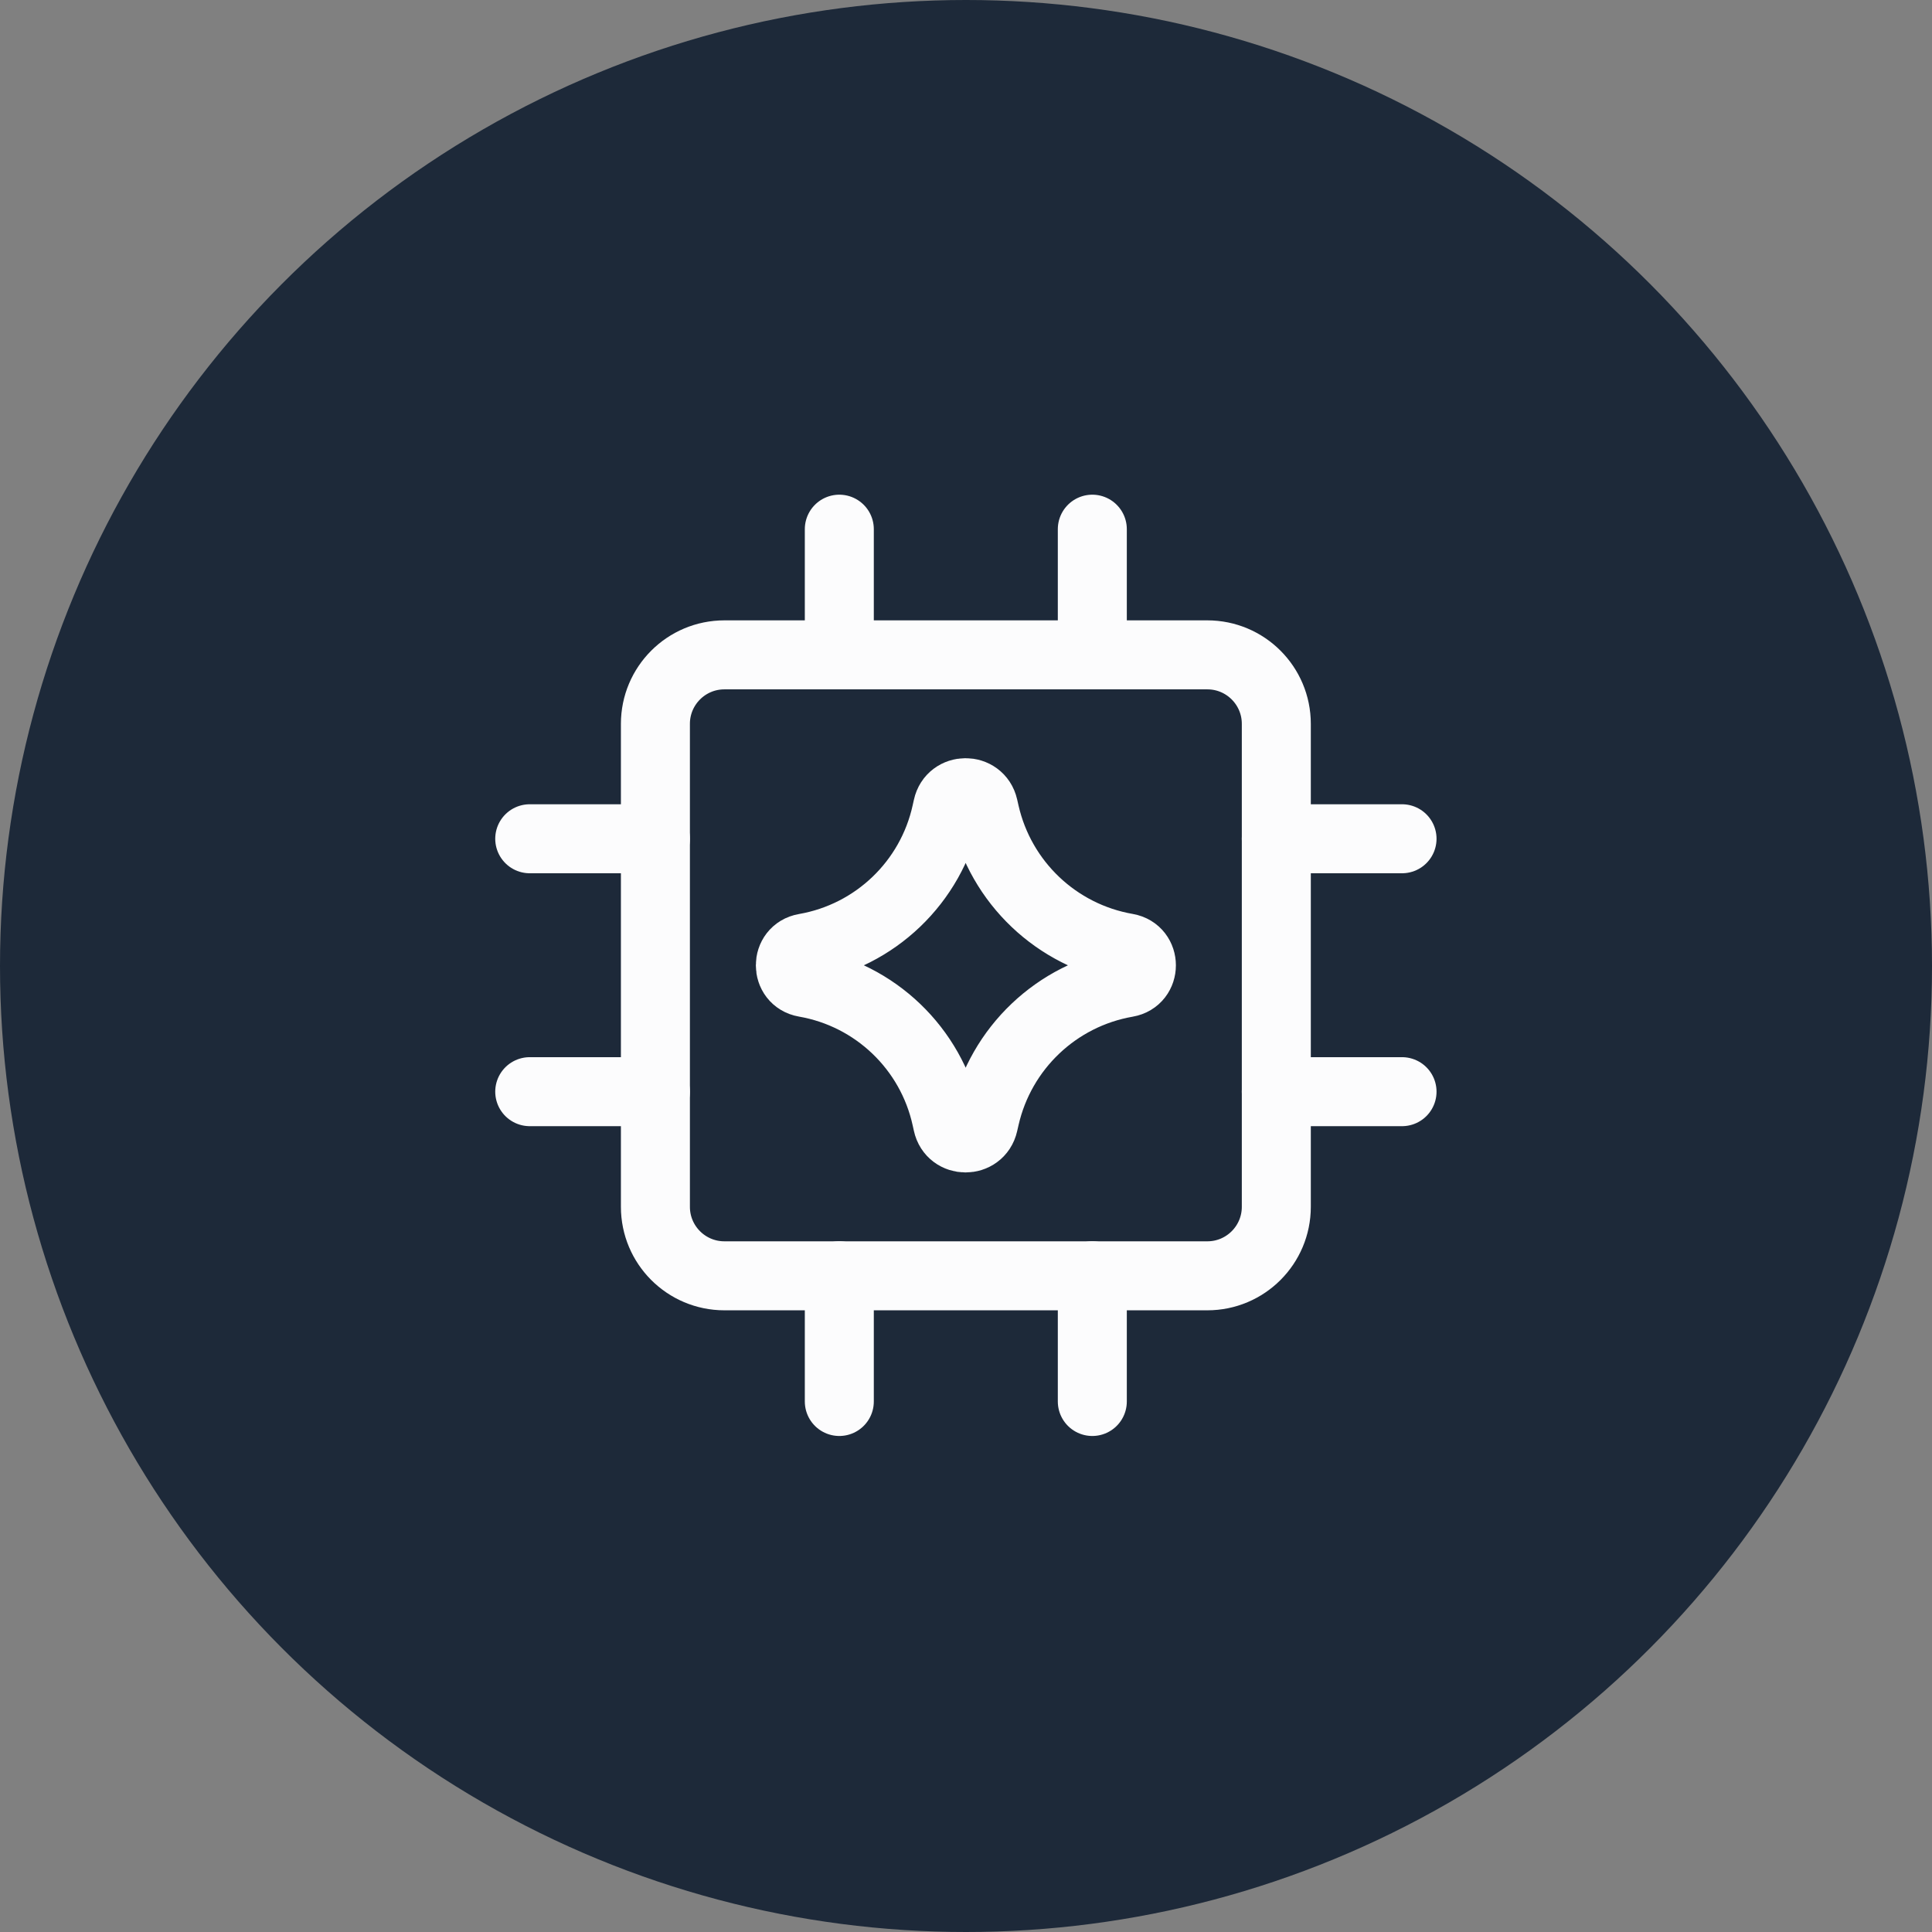
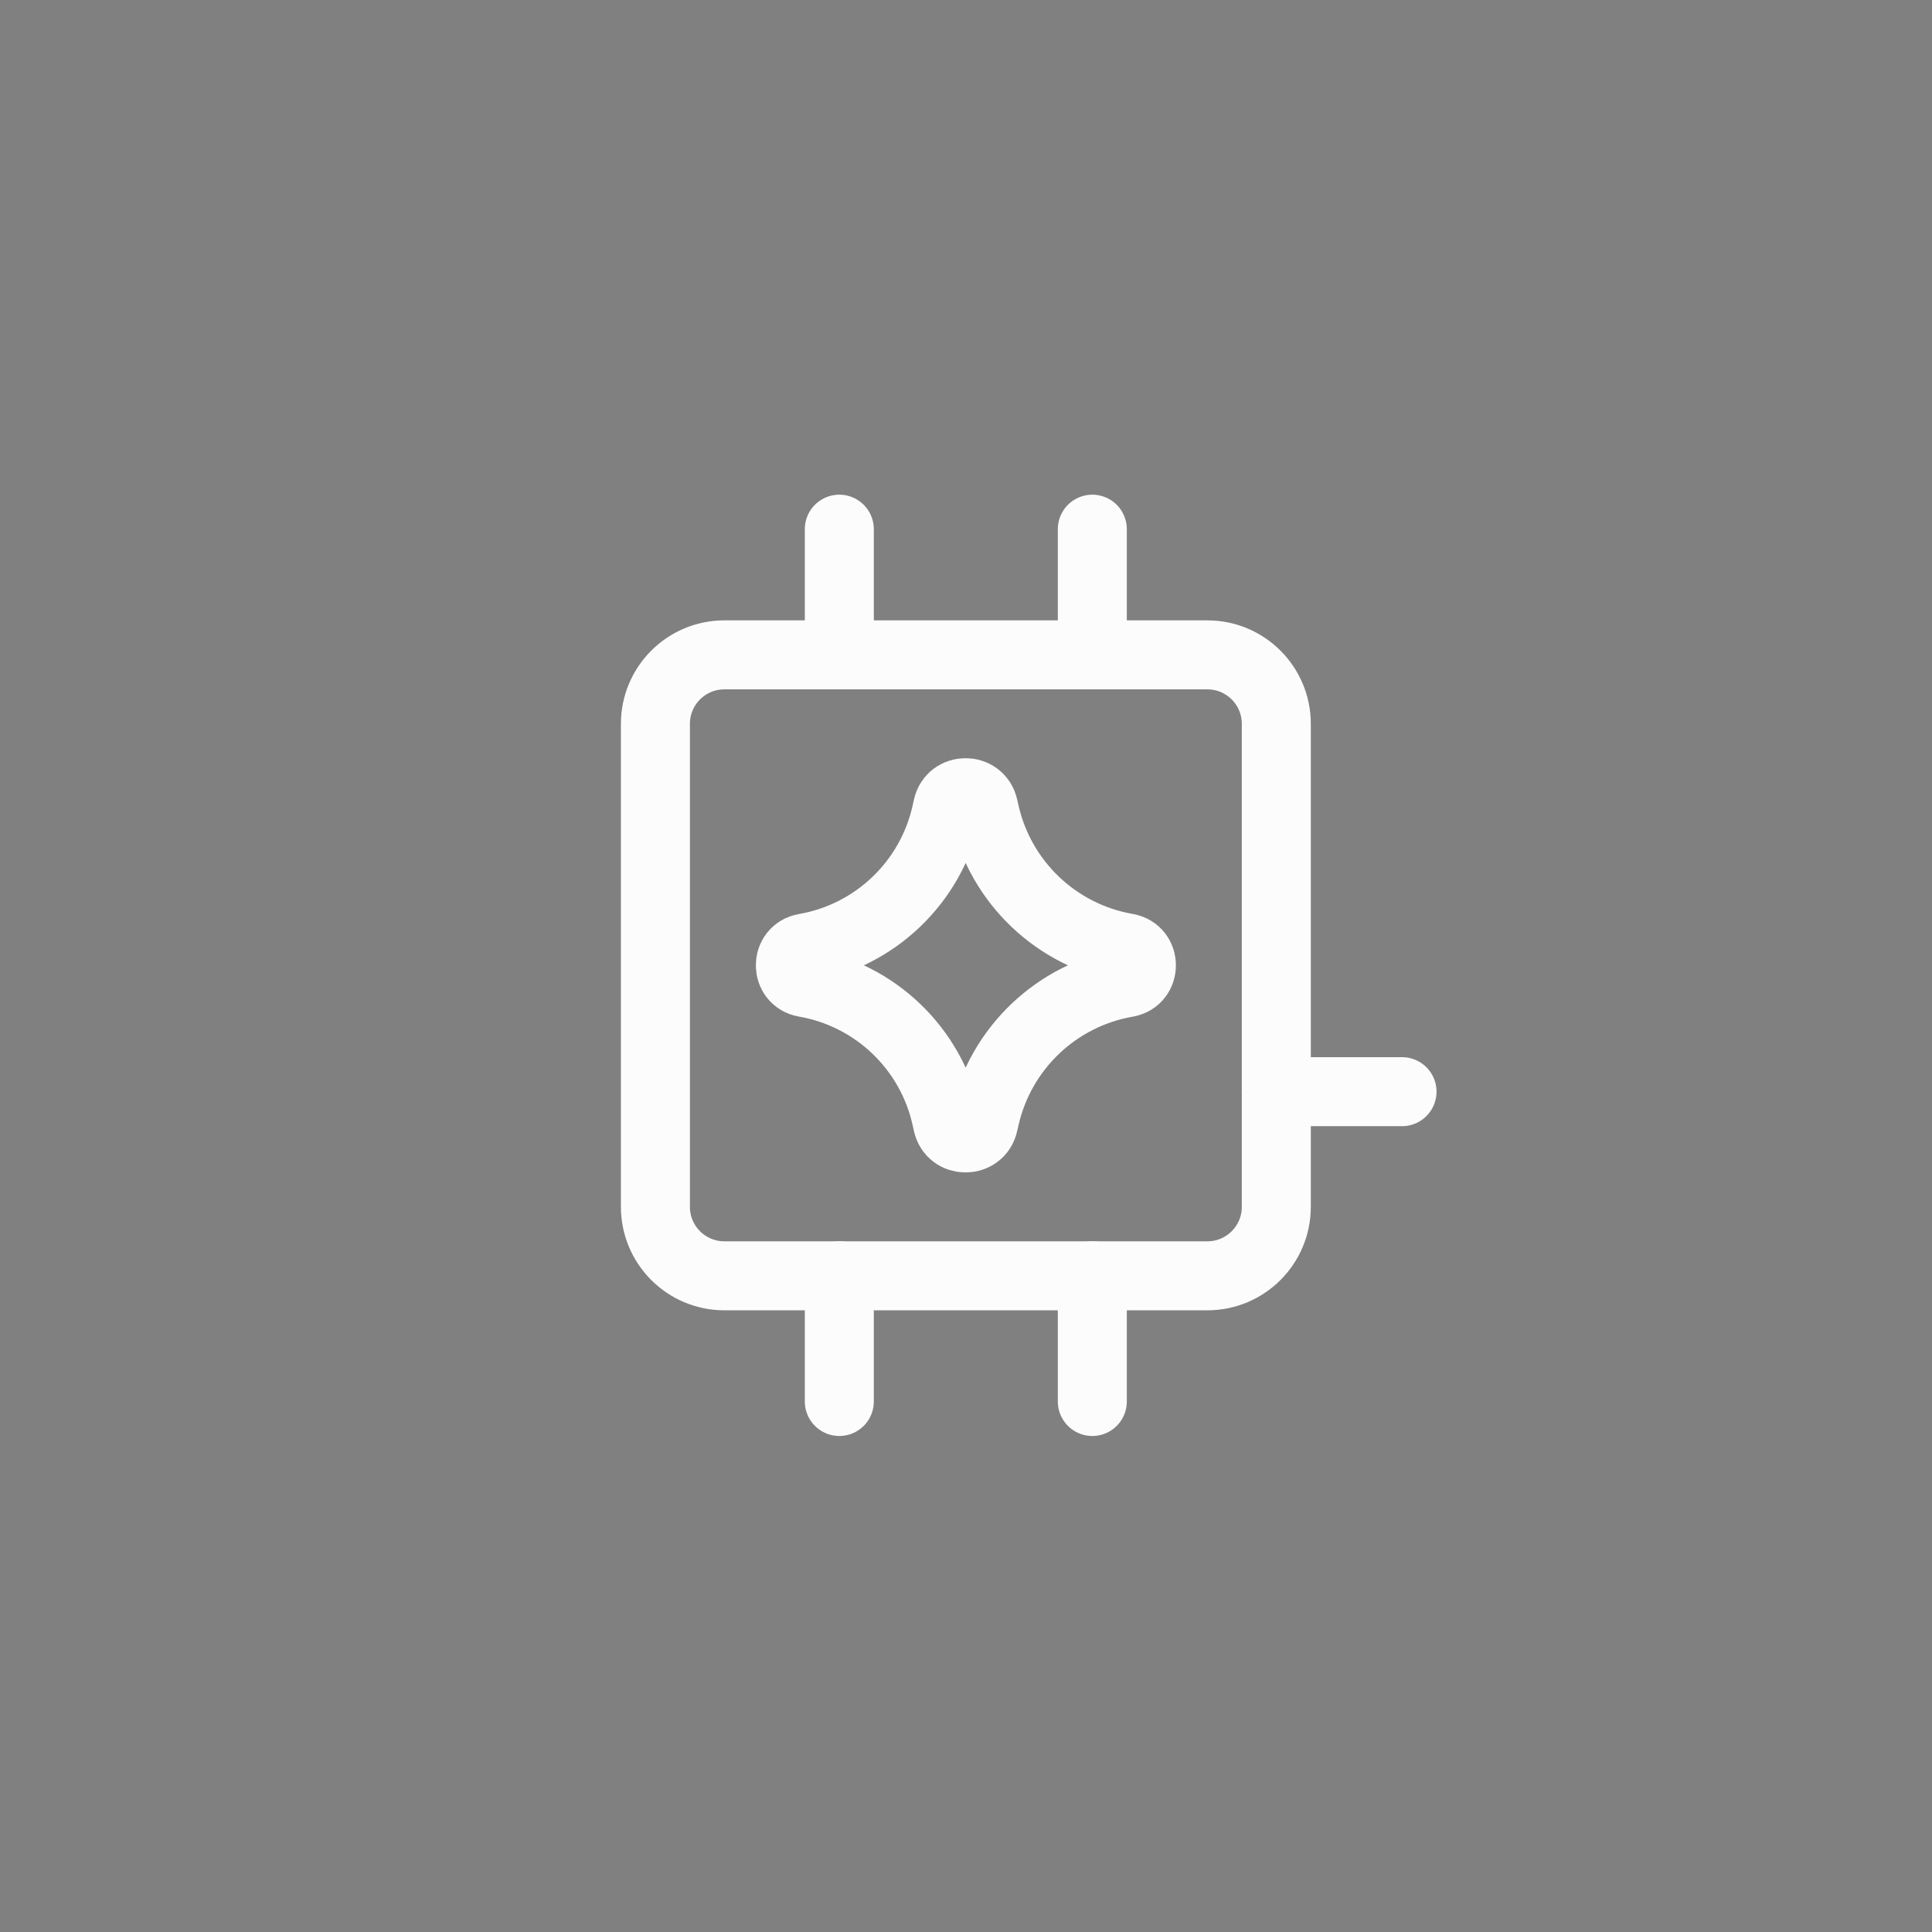
<svg xmlns="http://www.w3.org/2000/svg" width="42" height="42" viewBox="0 0 42 42" fill="none">
  <rect x="0" y="0" width="42" height="42" fill="#808080" stroke="none" />
-   <circle cx="21" cy="21" r="21" fill="#1D2939" />
  <g clip-path="url(#clip0_1896_8960)">
-     <path d="M14.248 23.732H11.516" stroke="#FCFCFD" stroke-width="1.5" stroke-linecap="round" stroke-linejoin="round" />
    <path d="M30.479 23.732H27.746" stroke="#FCFCFD" stroke-width="1.5" stroke-linecap="round" stroke-linejoin="round" />
-     <path d="M14.248 18.234H11.516" stroke="#FCFCFD" stroke-width="1.5" stroke-linecap="round" stroke-linejoin="round" />
-     <path d="M30.479 18.234H27.746" stroke="#FCFCFD" stroke-width="1.5" stroke-linecap="round" stroke-linejoin="round" />
    <path d="M18.246 14.236V11.504" stroke="#FCFCFD" stroke-width="1.5" stroke-linecap="round" stroke-linejoin="round" />
    <path d="M18.246 30.467V27.734" stroke="#FCFCFD" stroke-width="1.5" stroke-linecap="round" stroke-linejoin="round" />
    <path d="M23.746 14.236V11.504" stroke="#FCFCFD" stroke-width="1.5" stroke-linecap="round" stroke-linejoin="round" />
    <path d="M23.746 30.467V27.734" stroke="#FCFCFD" stroke-width="1.5" stroke-linecap="round" stroke-linejoin="round" />
    <path d="M26.247 14.236H15.748C14.919 14.236 14.248 14.908 14.248 15.736V26.235C14.248 27.063 14.919 27.735 15.748 27.735H26.247C27.075 27.735 27.746 27.063 27.746 26.235V15.736C27.746 14.908 27.075 14.236 26.247 14.236Z" stroke="#FCFCFD" stroke-width="1.5" stroke-linecap="round" stroke-linejoin="round" />
    <path d="M17.498 21.361C17.076 21.288 17.076 20.682 17.498 20.609C19.027 20.343 20.243 19.178 20.574 17.663L20.6 17.547C20.691 17.13 21.285 17.127 21.38 17.543L21.411 17.679C21.755 19.187 22.971 20.342 24.495 20.607C24.919 20.681 24.919 21.29 24.495 21.363C22.971 21.628 21.755 22.783 21.411 24.292L21.38 24.427C21.285 24.843 20.691 24.841 20.6 24.424L20.574 24.307C20.243 22.792 19.027 21.627 17.498 21.361Z" stroke="#FCFCFD" stroke-width="1.5" stroke-linecap="round" stroke-linejoin="round" />
  </g>
  <defs>
    <clipPath id="clip0_1896_8960">
      <rect width="20.997" height="20.997" fill="white" transform="translate(10.498 10.484)" />
    </clipPath>
  </defs>
</svg>